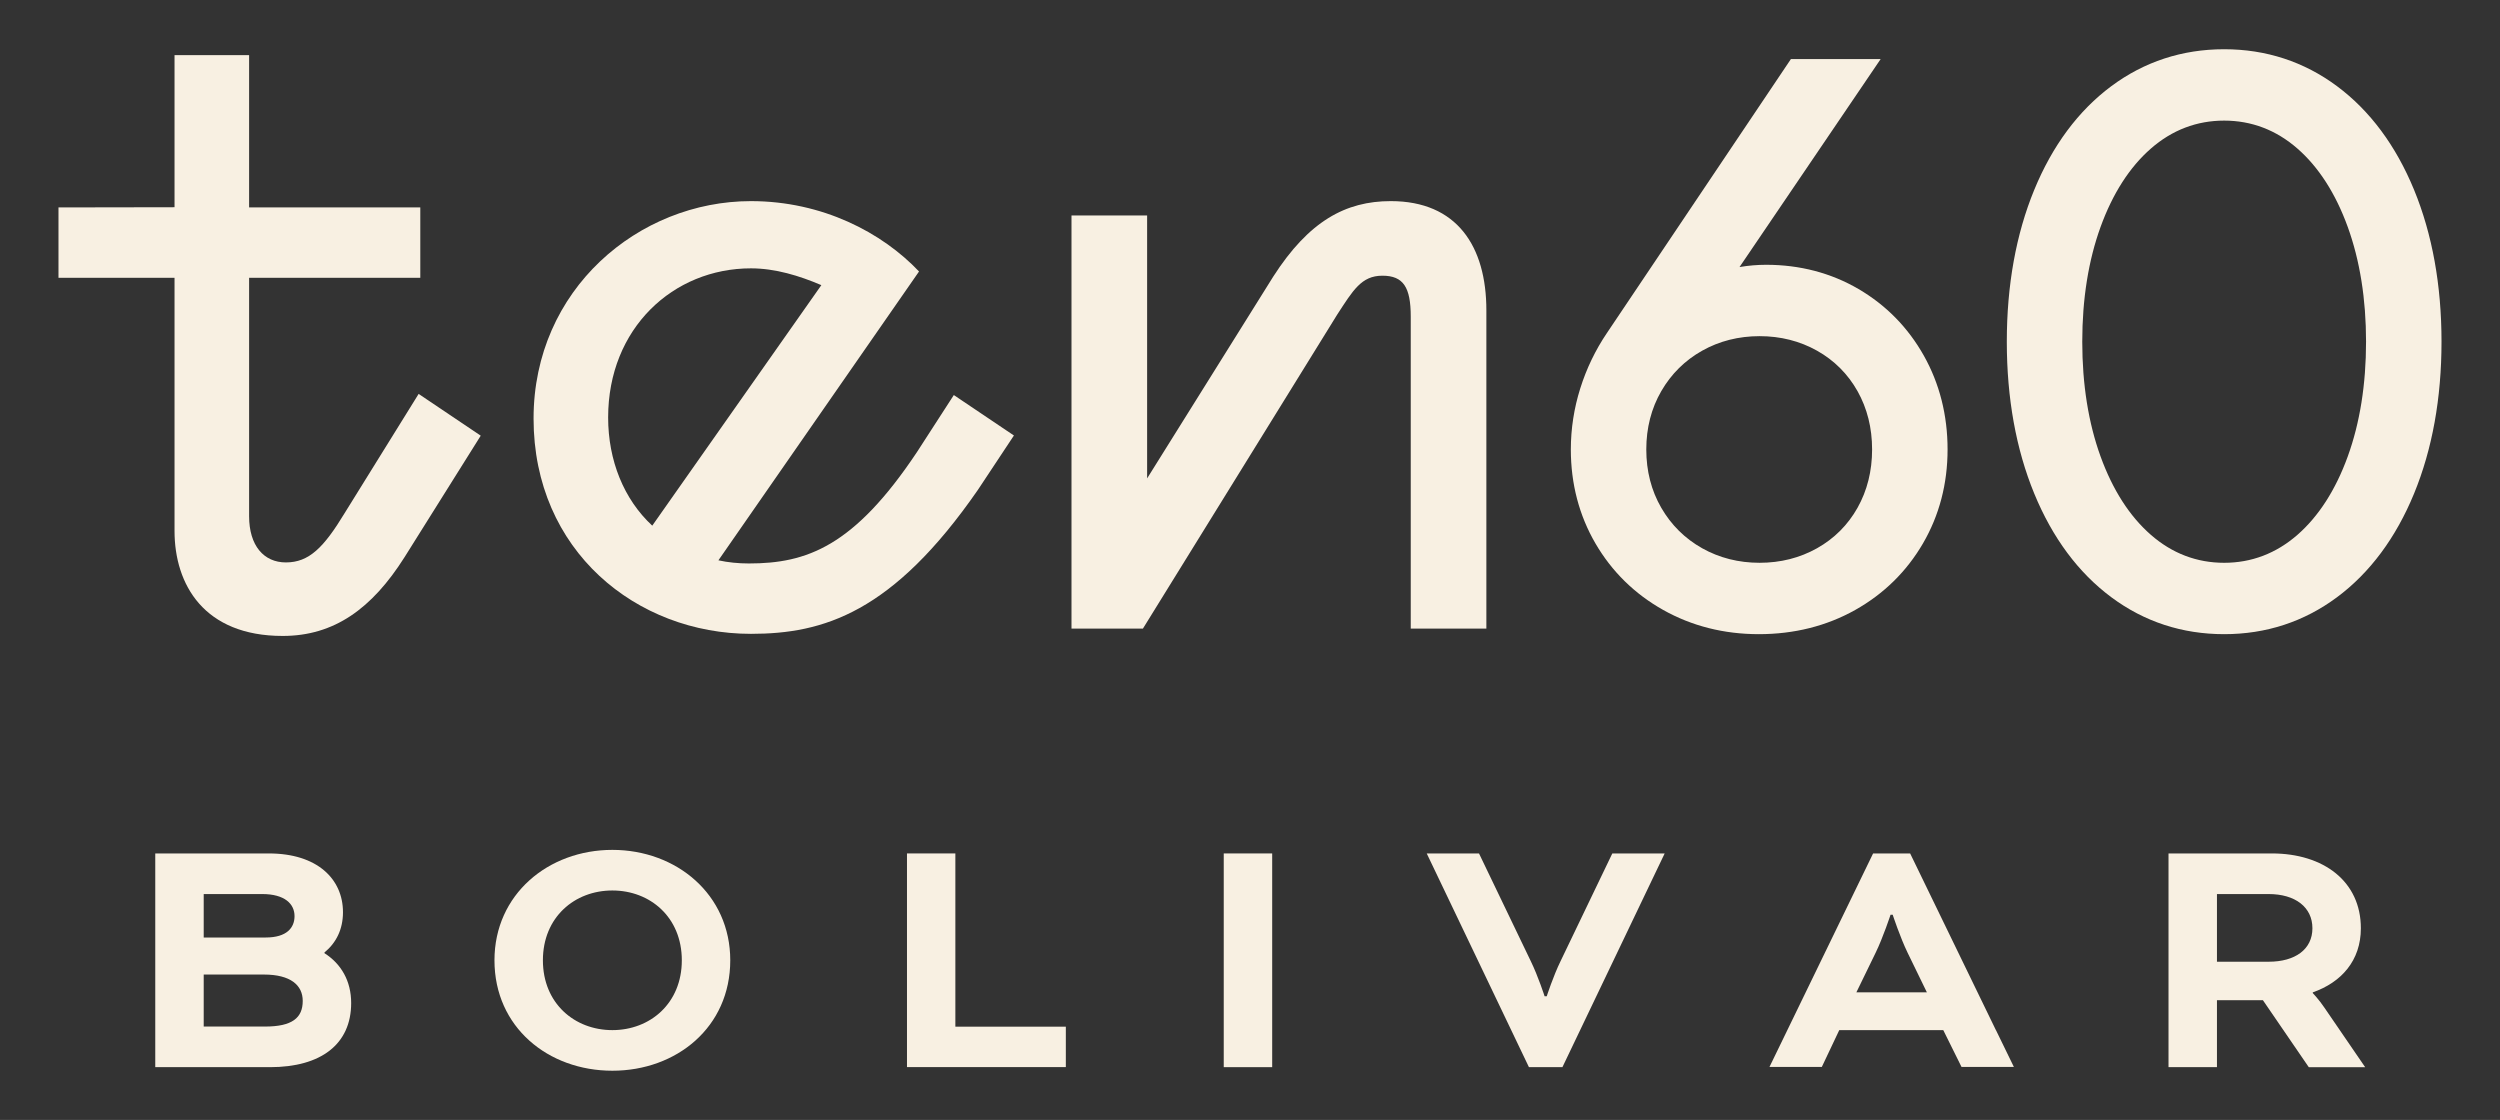
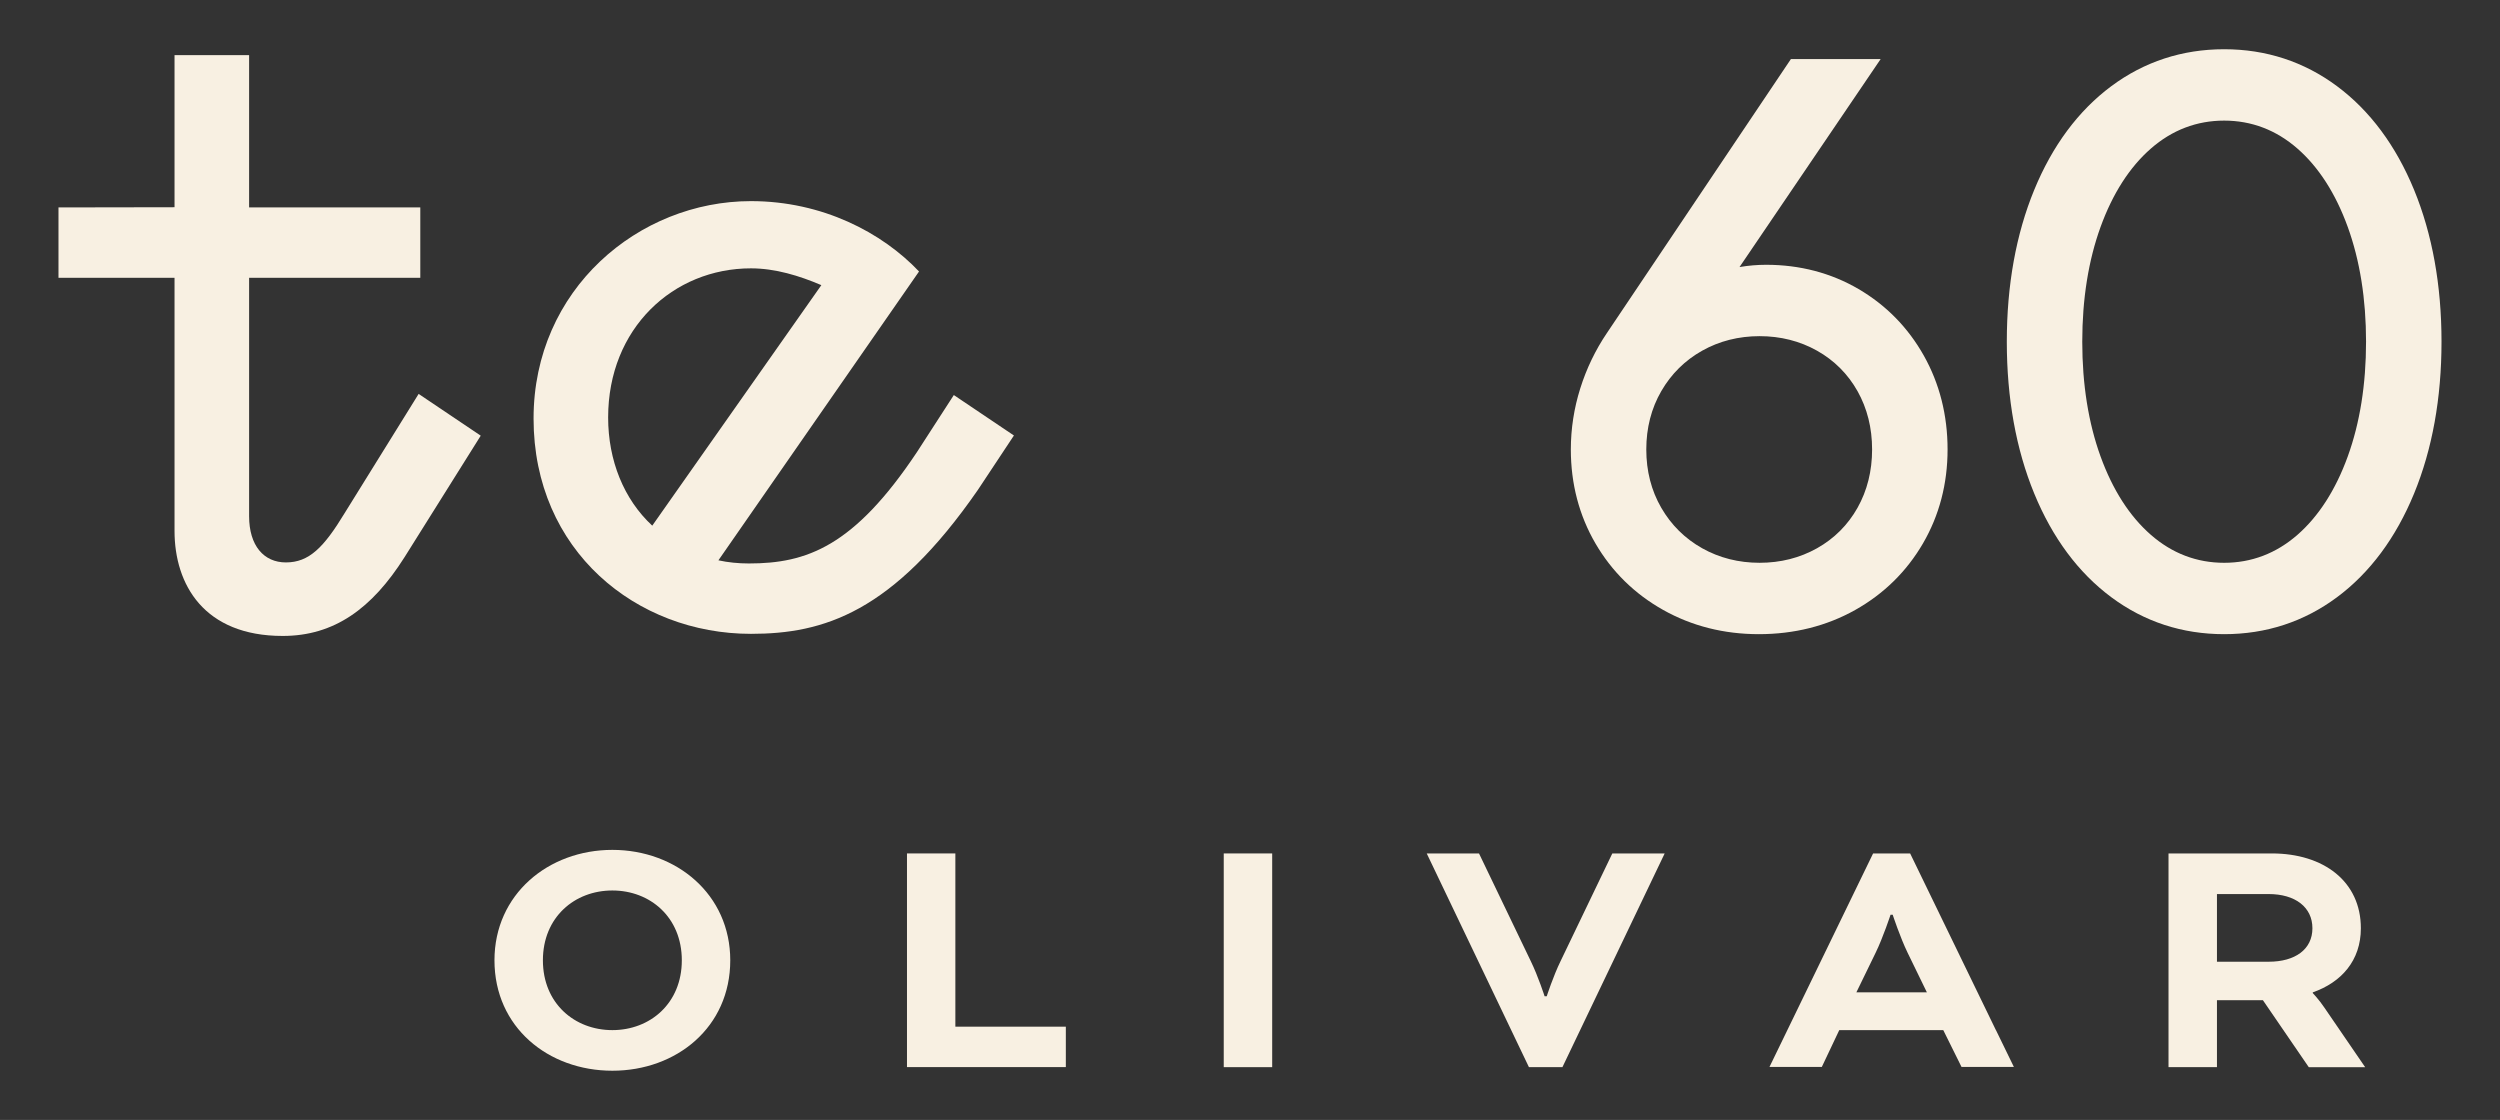
<svg xmlns="http://www.w3.org/2000/svg" viewBox="0 0 335.708 150.392">
  <rect x="0" y="0" width="335.708" height="150.392" fill="#333333" stroke="none" />
  <g fill="#f8f0e2">
    <path d="m56.216 52.895-9.931 16c-2.821 4.654-4.795 6.629-7.898 6.629-2.962 0-4.936-2.257-4.936-6.206v-32.015h22.988v-9.449h-22.988v-20.45h-10.014v20.423l-15.583.027v9.449h15.583v33.99c0 7.192 3.949 14.103 14.527 14.103 6.91 0 11.988-3.667 16.36-10.578l10.23-16.313-8.338-5.61z" />
    <path d="m128.082 53.049-4.955 7.666c-8.462 12.693-14.808 14.949-22.566 14.949-1.41 0-2.821-.141-4.09-.423l26.938-38.785c-4.936-5.218-12.975-9.449-22.566-9.449-15.091 0-29.195 11.847-29.195 29.194 0 17.771 13.822 28.913 29.195 28.913 9.731 0 19.039-2.821 30.464-19.322l4.845-7.313-8.07-5.43zm-46.419 3.012c0-11.988 8.744-20.027 19.181-20.027 3.244 0 6.487.987 9.449 2.256l-22.706 32.297c-3.808-3.526-5.924-8.744-5.924-14.527z" />
-     <path d="m186.759 27.007c-6.065 0-11.001 2.679-15.796 10.154l-16.924 27.079v-35.31h-10.154v55.479h9.59l26.092-42.169c2.115-3.244 3.244-5.218 6.064-5.218s3.808 1.551 3.808 5.5v41.887h10.155v-42.734c0-8.603-3.949-14.668-12.835-14.668z" />
    <path d="m258.329 47.738c-2.123-3.767-5.072-6.771-8.765-8.93-3.697-2.158-7.869-3.252-12.401-3.252-1.18 0-2.381.102-3.574.304l18.954-27.932h-12.052l-24.707 36.787c-1.537 2.27-2.742 4.771-3.58 7.435-.841 2.667-1.267 5.429-1.267 8.208 0 4.607 1.113 8.854 3.307 12.62 2.195 3.768 5.255 6.773 9.095 8.929 3.841 2.158 8.16 3.251 12.838 3.251 4.75 0 9.106-1.094 12.947-3.251 3.84-2.157 6.9-5.161 9.095-8.929 2.194-3.767 3.307-8.013 3.307-12.62 0-4.604-1.075-8.85-3.197-12.618zm-14.324 25.879c-2.309 1.298-4.906 1.956-7.719 1.956s-5.412-.658-7.719-1.956c-2.308-1.297-4.154-3.125-5.487-5.433-1.334-2.305-2.01-4.939-2.01-7.827 0-2.888.676-5.521 2.01-7.827 1.334-2.308 3.18-4.136 5.487-5.433 2.308-1.298 4.905-1.956 7.719-1.956s5.41.658 7.719 1.956c2.306 1.298 4.134 3.125 5.431 5.431 1.298 2.309 1.956 4.943 1.956 7.829 0 2.888-.658 5.522-1.956 7.829-1.296 2.305-3.124 4.133-5.431 5.431z" />
    <path d="m324.171 25.497c-2.448-5.953-5.931-10.638-10.35-13.925-4.426-3.291-9.524-4.96-15.154-4.96s-10.73 1.669-15.154 4.96c-4.421 3.287-7.903 7.973-10.35 13.925-2.444 5.943-3.683 12.803-3.683 20.388s1.239 14.446 3.683 20.388c2.446 5.952 5.928 10.637 10.35 13.925 4.424 3.291 9.523 4.96 15.154 4.96s10.728-1.669 15.154-4.96c4.42-3.288 7.902-7.973 10.35-13.925 2.444-5.947 3.683-12.806 3.683-20.388s-1.239-14.44-3.683-20.388zm-15.669 46.327c-2.85 2.488-6.159 3.75-9.835 3.75s-6.987-1.262-9.835-3.75c-2.857-2.494-5.131-6.035-6.76-10.525-1.631-4.495-2.459-9.681-2.459-15.414s.827-10.917 2.459-15.414c1.63-4.491 3.905-8.032 6.76-10.525 2.848-2.488 6.157-3.75 9.835-3.75s6.985 1.262 9.835 3.75c2.857 2.495 5.131 6.037 6.76 10.525 1.631 4.497 2.459 9.682 2.459 15.414s-.827 10.919-2.459 15.414c-1.628 4.488-3.903 8.029-6.76 10.525z" />
-     <path d="m36.251 143.302h-15.402v-28.699s0-0.0 0-0h15.258c6.505 0 9.949 3.444 9.949 7.892 0 2.296-.909 4.114-2.487 5.405v.096c2.248 1.435 3.587 3.731 3.587 6.697 0 5.501-4.018 8.61-10.906 8.61zm-8.897-23.246v5.835h8.323c2.87 0 3.874-1.339 3.874-2.87 0-1.627-1.292-2.966-4.353-2.966h-7.844zm8.227 17.793c3.635 0 5.07-1.148 5.07-3.444 0-2.104-1.626-3.54-5.214-3.54h-8.083v6.984h8.227z" />
    <path d="m98.062 128.952c0 8.992-7.223 14.828-15.832 14.828s-15.832-5.835-15.832-14.828c0-8.849 7.223-14.828 15.832-14.828s15.832 5.979 15.832 14.828zm-25.159 0c0 5.787 4.257 9.375 9.327 9.375s9.327-3.588 9.327-9.375-4.257-9.375-9.327-9.375-9.327 3.587-9.327 9.375z" />
    <path d="m170.833 143.301s0 0-0.0 0h-6.505v-28.699h6.505s0.0 0.0 0.0 0z" />
    <path d="m143.123 143.293v-5.428h-14.833v-23.263h-6.497v28.691z" />
    <path d="m223.534 114.607h-7.03l-6.938 14.441c-1.004 2.056-1.865 4.735-1.865 4.735h-.287s-.861-2.679-1.865-4.735l-6.942-14.441h-7.02l13.723 28.695h4.496l13.729-28.695z" />
    <path d="m270.428 143.268-2.402-4.934h-.008l-11.518-23.731h-4.975l-13.488 27.791c-.003.005-.426.875-.426.875h7.03l2.34-4.941h13.967l2.449 4.941h7.03zm-21.15-10.011 2.583-5.309c1.004-2.057 2.009-5.118 2.009-5.118h.287s1.004 3.061 2.009 5.118l2.583 5.309z" />
    <path d="m312.097 135.266c-.67-1.005-1.53-1.913-1.53-1.913v-.096c3.826-1.339 6.457-4.257 6.457-8.61 0-6.266-4.974-10.045-11.958-10.045h-13.871s-0 0-0.0 0v28.699s0 0.0 0.0 0h6.505s0 0 0-0v-8.992h6.17l6.164 9.002h7.571l-5.508-8.046zm-14.397-6.122v-9.088h6.936c3.587 0 5.883 1.77 5.883 4.592s-2.296 4.496-5.883 4.496h-6.936z" />
  </g>
</svg>